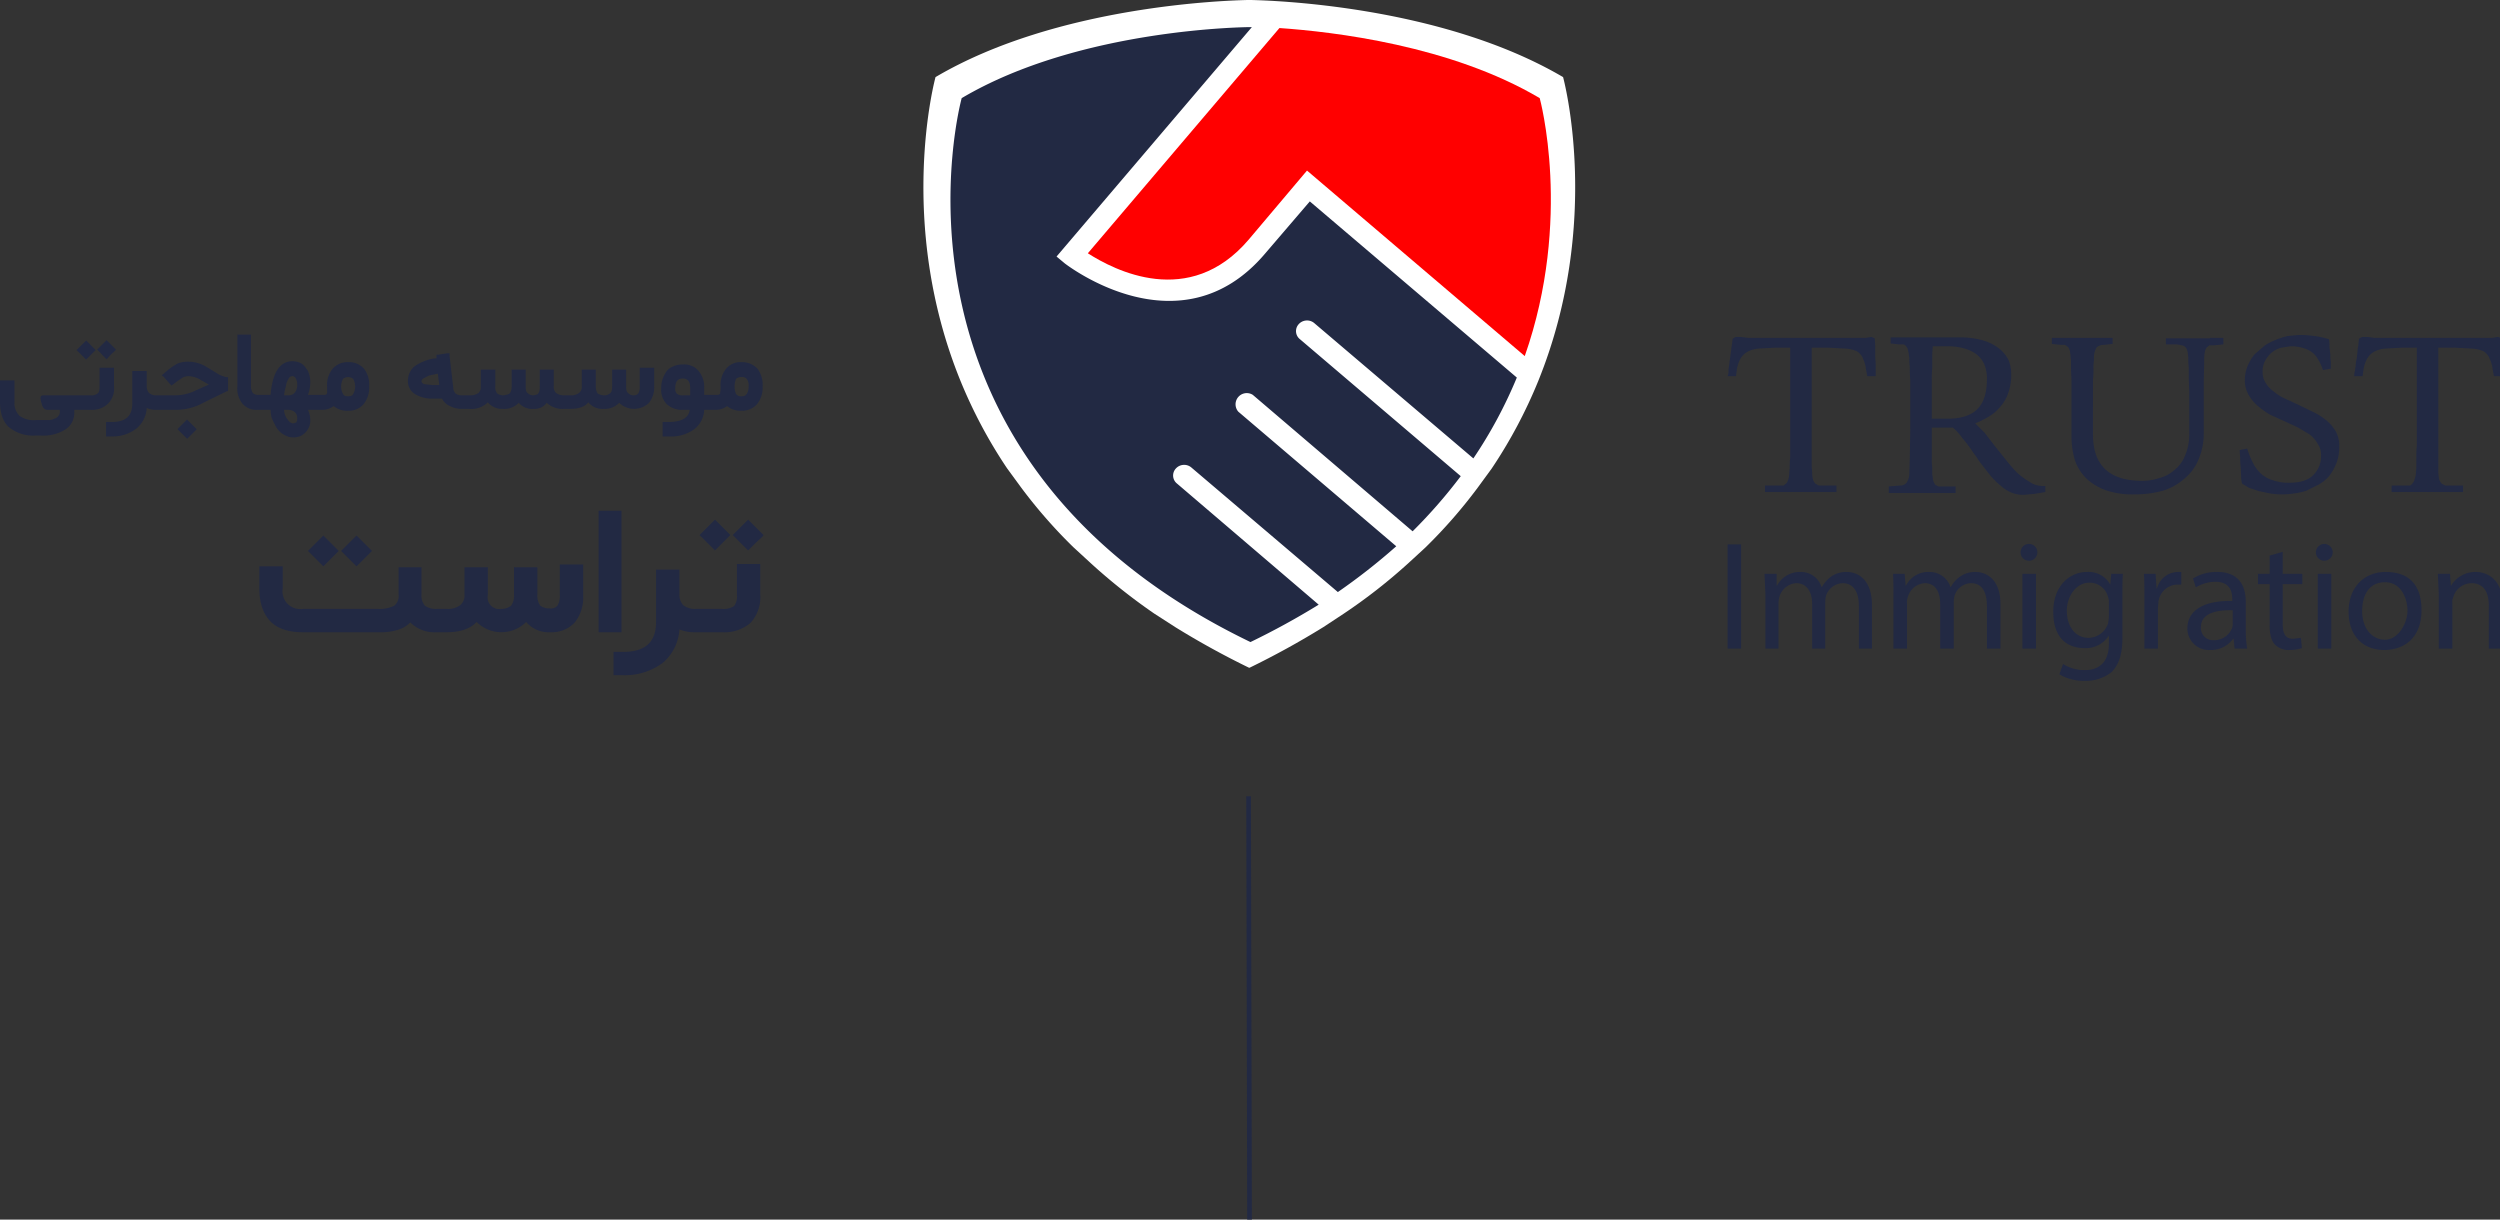
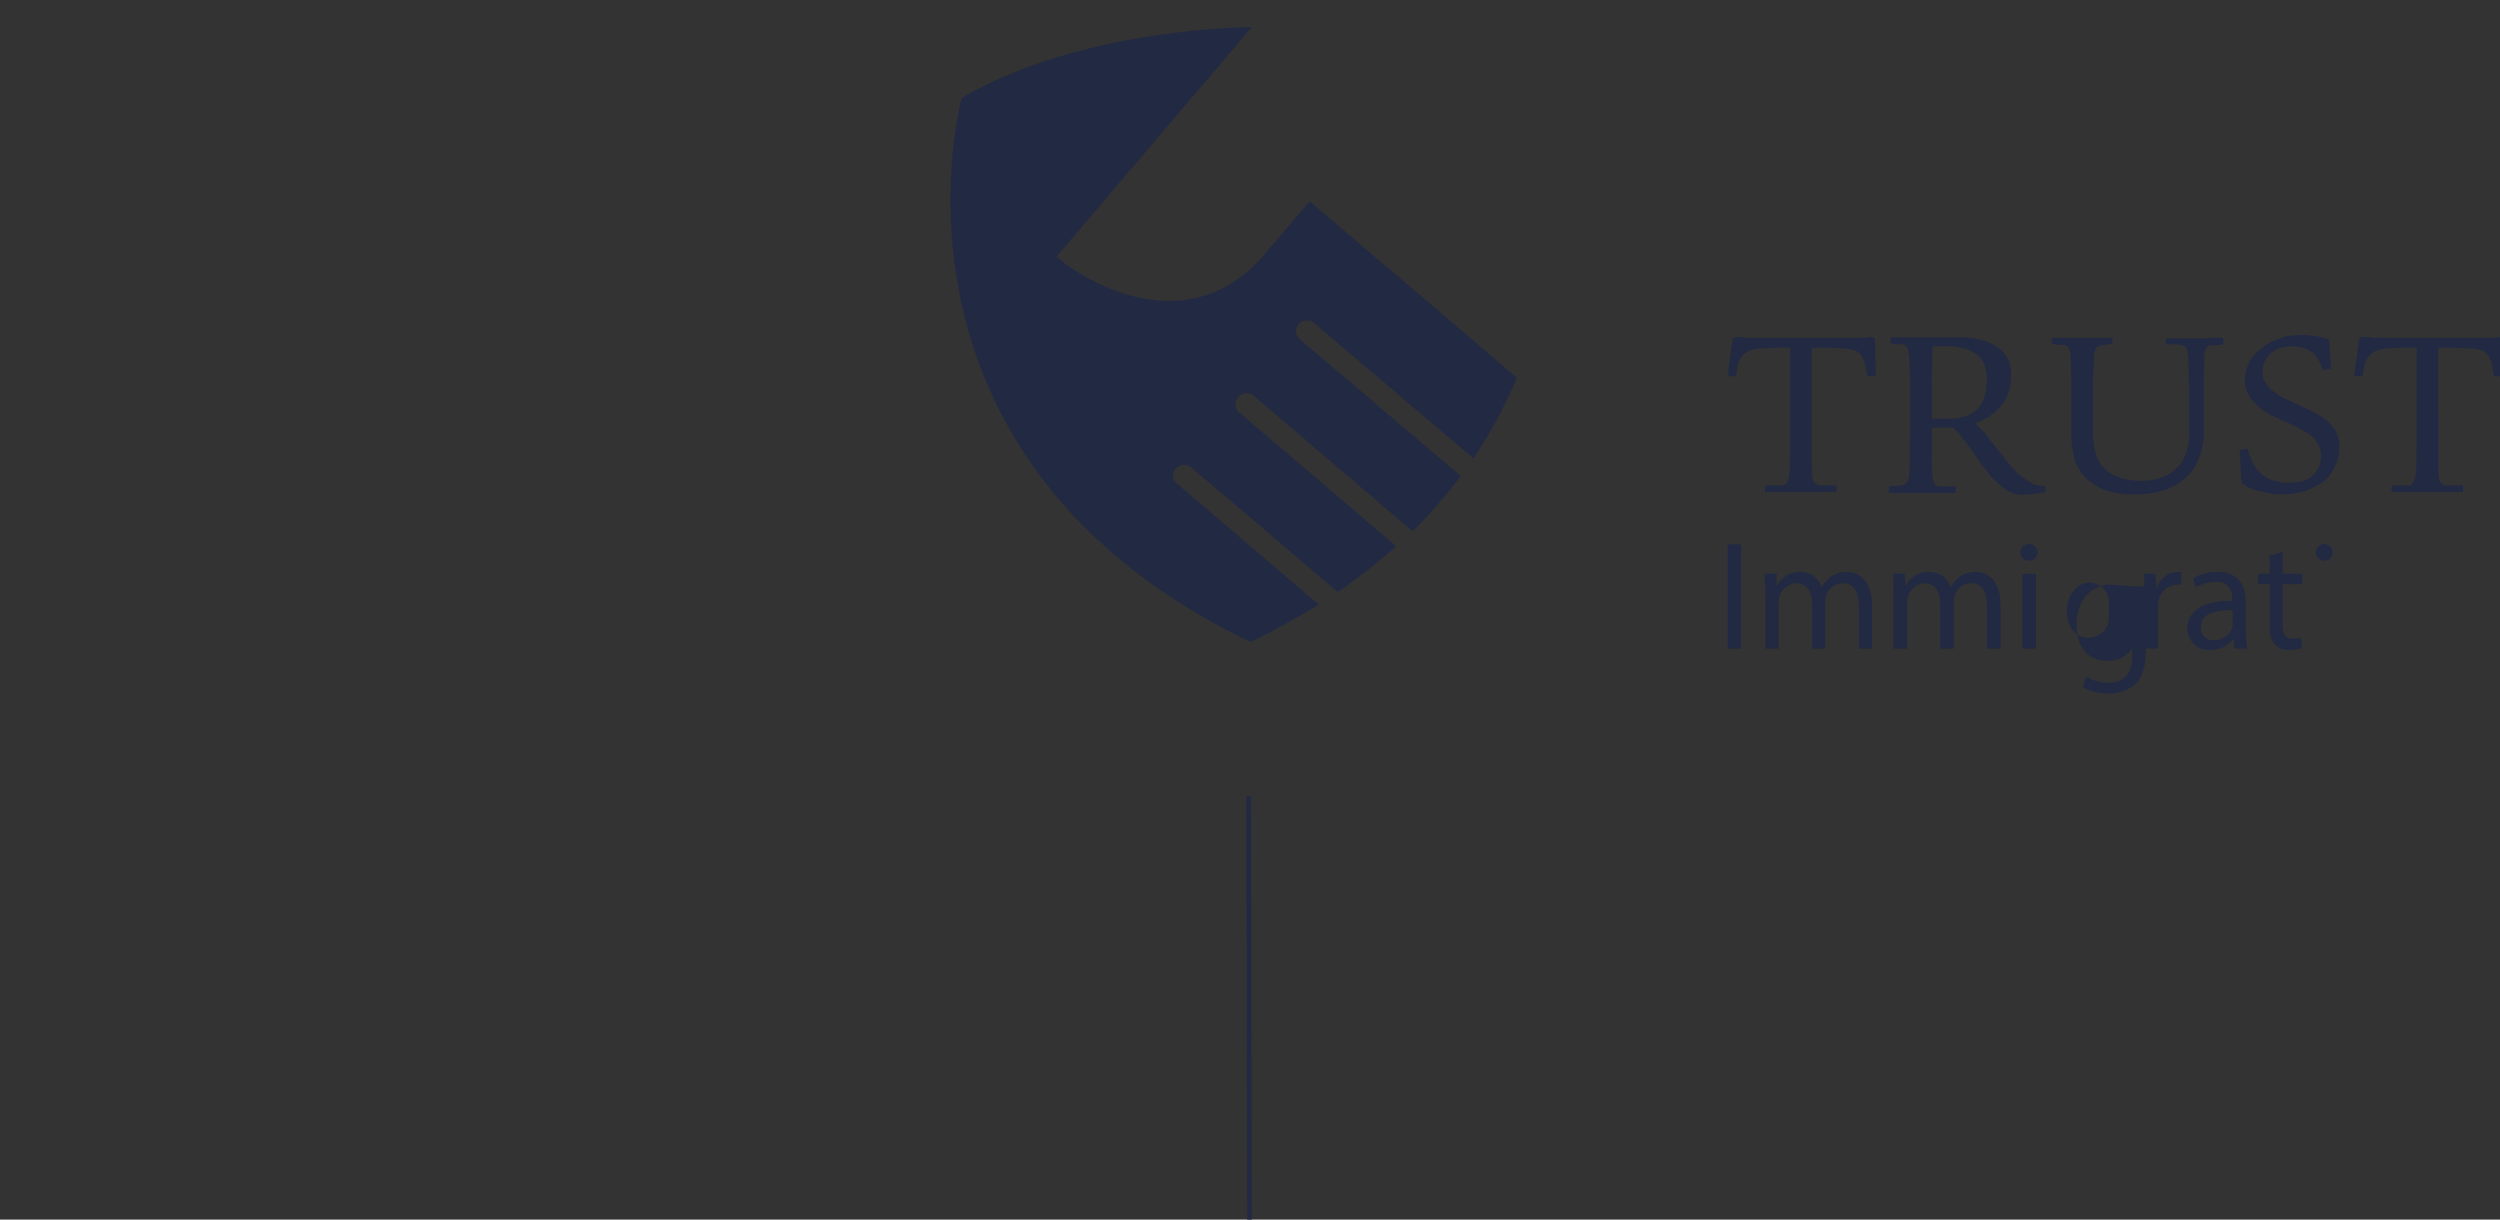
<svg xmlns="http://www.w3.org/2000/svg" width="535px" height="261px">
  <rect width="100%" height="100%" fill="#333333" stroke="none" />
-   <path d="M334.5 16.5C308.3 1.1 271.9.1 267.7 0h-.7c-4.2.1-40.7 1.1-66.8 16.5 0 0-8.5 30.9 5.3 64.9h0a104.1 104.1 0 0 0 10 18.8l3 4.1a108 108 0 0 0 11.2 12.8l3.7 3.4a126.1 126.1 0 0 0 13.6 10.8l4.5 2.9a177.9 177.9 0 0 0 15.8 8.7h.1a177.9 177.9 0 0 0 15.8-8.7l4.4-2.9a118.3 118.3 0 0 0 13.7-10.7l3.7-3.4a108 108 0 0 0 11.2-12.8l3-4.1a104.1 104.1 0 0 0 10-18.8h0c13.8-34.1 5.3-65 5.3-65z" fill="#fff" />
-   <path d="M329.5 21C310.4 9.7 285.3 6.8 273.8 6l-41 48.2c5.6 3.6 21.7 12 34.4-2.9l12.5-14.8 46.6 39.7c10.3-29.4 3.2-55.2 3.2-55.2z" fill="red" />
  <g fill="#222943">
-     <path d="M281.2 69.1l34.1 29a97.5 97.5 0 0 0 9.3-17.3l-44.3-37.7-9.6 11.2c-18.1 21.3-42.5 2.3-42.8 2.1l-1.8-1.5 41.8-49.1h-.3s-36.3.1-61.8 15.2c0 0-21.1 76.4 61.8 116.4a165 165 0 0 0 14.6-8l-30.3-25.9a2.2 2.2 0 0 1-.3-3.2 2.4 2.4 0 0 1 3.3-.3l31.4 26.7a132.6 132.6 0 0 0 12.5-9.8L265 88.1a2.4 2.4 0 0 1 3.1-3.6l34.2 29.2a110 110 0 0 0 10.3-11.8l-34.4-29.3a2.2 2.2 0 0 1-.3-3.2 2.4 2.4 0 0 1 3.3-.3zm120.1 7.4v-2.3c0-.7-.1-1.3-.1-1.8l-.7-.3-1.2.2h-25.2l-1.6-.2h-1.1l-.6.4c-.1.4-.1.9-.2 1.4s-.1.9-.2 1.5l-.2 1.5c-.1.5-.1 1-.2 1.5s-.1.8-.1 1.2-.1.6-.2.9h1.8l.2-1.5a7 7 0 0 1 .8-2.3 4 4 0 0 1 1.8-1.6 7.2 7.2 0 0 1 2-.5l3.6-.2h3.2v23.5a14.8 14.8 0 0 0-.1 2c0 .6-.1 1-.1 1.4a4.4 4.4 0 0 1-.2 1.3 2.9 2.9 0 0 1-.4.8l-.6.5h-4v1.4H393v-1.4h-3.8l-.7-.4a2.2 2.2 0 0 1-.5-.8 5.2 5.2 0 0 1-.2-1.4c0-.6-.1-1.2-.1-1.7V74.4h3.5l3.8.2a7.1 7.1 0 0 1 2.2.5 2.2 2.2 0 0 1 .9.7 2.7 2.7 0 0 1 .6 1 4.9 4.9 0 0 1 .4 1.1 4.4 4.4 0 0 1 .2 1l.3 1.6h1.8v-1.7a18.5 18.5 0 0 0-.1-2.3zM497.9 90a13.4 13.4 0 0 0-2.8-1.8l-3.3-1.6-2.8-1.3a9.7 9.7 0 0 1-2.4-1.5 5.8 5.8 0 0 1-1.7-1.8 4.1 4.1 0 0 1-.7-2.5 4.5 4.5 0 0 1 .6-2.4 6.1 6.1 0 0 1 1.4-1.7 5.4 5.4 0 0 1 2-1l2-.3a8.8 8.8 0 0 1 2.4.3 6.4 6.4 0 0 1 1.9.8 4.6 4.6 0 0 1 1.5 1.6 9 9 0 0 1 1.1 2.4l1.7-.3v-1.4a8.6 8.6 0 0 1-.1-1.6l-.2-1.7a8.1 8.1 0 0 0-.1-1.6 16.5 16.5 0 0 0-3.2-.7 19.4 19.4 0 0 0-3.5-.2l-2.1.2a14.4 14.4 0 0 0-2.5.8 13.4 13.4 0 0 0-2.4 1.2l-2.2 1.9a10.4 10.4 0 0 0-1.5 2.5 7.9 7.9 0 0 0-.6 3.2 6.1 6.1 0 0 0 .8 3 9.1 9.1 0 0 0 2 2.4 18.5 18.5 0 0 0 2.7 1.9l3.1 1.4 2.8 1.3 2.5 1.5a6.5 6.5 0 0 1 1.7 2 4 4 0 0 1 .7 2.4 5.6 5.6 0 0 1-1.7 4.3c-1.1 1.1-2.8 1.6-5 1.6a9.6 9.6 0 0 1-3.5-.5 6.6 6.6 0 0 1-2.5-1.3 8.4 8.4 0 0 1-1.8-2.3 19.3 19.3 0 0 1-1.3-3.2l-1.6.3a8.2 8.2 0 0 0 .1 1.4 15.5 15.5 0 0 0 .1 2.1l.1 2.1c0 .7.1 1.2.2 1.6l1.5.9 2.1.7 2.4.5a16.4 16.4 0 0 0 5.1 0 13.1 13.1 0 0 0 2.7-.6l2.6-1.3a8.3 8.3 0 0 0 2.3-1.9 11.7 11.7 0 0 0 1.5-2.7 9.5 9.5 0 0 0 .6-3.5 6.6 6.6 0 0 0-.7-3.2 9.1 9.1 0 0 0-2-2.4zm37.6-11.2a16.9 16.9 0 0 1-.1-2.3v-2.3a12.1 12.1 0 0 1-.1-1.8l-.7-.3-1.3.2h-25.2l-1.5-.2h-1.1l-.7.4c0 .4-.1.9-.1 1.4a6.1 6.1 0 0 0-.2 1.5c-.1.5-.1 1-.2 1.5a7.7 7.7 0 0 0-.2 1.5c-.1.4-.1.8-.2 1.2s-.1.6-.1.9h1.8l.2-1.5a7 7 0 0 1 .8-2.3 4 4 0 0 1 1.8-1.6 6.4 6.4 0 0 1 2-.5l3.6-.2h3.2v20.9a25.4 25.4 0 0 0-.1 2.6v2c0 .6-.1 1-.1 1.4a4.2 4.2 0 0 1-.3 1.3 1.5 1.5 0 0 1-.4.8 1 1 0 0 1-.6.5h-3.9v1.4h15.3v-1.4h-3.8l-.8-.4a5.6 5.6 0 0 1-.5-.8c-.1-.4-.1-.8-.2-1.4V74.4h3.4l3.9.2a7.1 7.1 0 0 1 2.2.5 2.2 2.2 0 0 1 .9.7 2.7 2.7 0 0 1 .6 1 4.9 4.9 0 0 1 .4 1.1 4.4 4.4 0 0 1 .2 1l.3 1.6h1.8zM437.1 104a4.9 4.9 0 0 1-2.8-.9 15.6 15.6 0 0 1-2.7-2 37.4 37.4 0 0 1-2.5-2.9l-2.4-3-2-2.6-2-2a21 21 0 0 0 3-1.5 9.5 9.5 0 0 0 2.4-2.1 8.7 8.7 0 0 0 1.7-3 11.4 11.4 0 0 0 .6-3.9 7.8 7.8 0 0 0-.6-3.1 7.2 7.2 0 0 0-2.1-2.5 10.4 10.4 0 0 0-3.5-1.7 17.7 17.7 0 0 0-4.9-.6h-14.7v1.3l1.7.2h1a.9.9 0 0 1 .6.4 1.5 1.5 0 0 1 .4.8 4.4 4.4 0 0 1 .2 1.3c.1.1.1.4.1 1s.1 1.1.1 1.8a18.5 18.5 0 0 0 .1 2.3v10.5l-.1 6-.1 3.5a3.6 3.6 0 0 1-.6 2 1.7 1.7 0 0 1-1.4.6l-2.4.2v1.4h14.3v-1.4h-3.7l-.7-.4a3.9 3.9 0 0 1-.4-.9c-.1-.3-.1-.8-.2-1.3V100a12.1 12.1 0 0 1-.1-2v-6.5h4.5a11.1 11.1 0 0 1 2 2.2 29.6 29.6 0 0 1 2.4 3.2l.6.8a5.6 5.6 0 0 1 .5.8l2.4 3.1a16.6 16.6 0 0 0 2.3 2.3 8.3 8.3 0 0 0 2.3 1.5 7.1 7.1 0 0 0 2.6.5l2.3-.2 2.4-.4V104zm-19.8-14.4h-3.9v-8.2a24.4 24.4 0 0 1 .1-2.7v-2.6c0-.8.1-1.4.1-2h3a13.4 13.4 0 0 1 3.5.4 8.3 8.3 0 0 1 2.7 1.2 5.5 5.5 0 0 1 1.8 2.2 7.6 7.6 0 0 1 .6 3.2c0 2.8-.6 4.9-1.9 6.3s-3.3 2.1-6 2.2zm55.6-17.2h-9.4v1.3h2.4l1 .2a1.5 1.5 0 0 1 .7.3 1.9 1.9 0 0 1 .5.9c.1.3.1.8.2 1.3a17.7 17.7 0 0 0 .1 2.3v2.4l.1 2.7v8.9a11.4 11.4 0 0 1-.9 4.8 7.4 7.4 0 0 1-2.3 3.1 7.6 7.6 0 0 1-3.2 1.7 11.5 11.5 0 0 1-3.7.6c-3.6 0-6.3-.9-8-2.6s-2.5-4.1-2.5-7.4V81.2a18.5 18.5 0 0 0 .1-2.3 8.6 8.6 0 0 1 .1-1.7v-.8a4.4 4.4 0 0 1 .6-2.1 2.5 2.5 0 0 1 1.6-.5l1.8-.2v-1.3h-13v1.3l1.9.2h.9l.6.4a1.6 1.6 0 0 1 .4.7c.1.3.1.7.2 1.1a5.4 5.4 0 0 0 .1 1.1v2l.1 2.3v12a17.4 17.4 0 0 0 .8 5.3 10.3 10.3 0 0 0 2.6 3.9 12.2 12.2 0 0 0 4.2 2.4 18.2 18.2 0 0 0 6 .8 22.3 22.3 0 0 0 6-.8 12.3 12.3 0 0 0 4.6-2.6 10.4 10.4 0 0 0 3-4.1 14 14 0 0 0 1.1-5.6V81.6l.1-4.1a11.5 11.5 0 0 1 .1-2 2.8 2.8 0 0 1 .4-1.1l.6-.5h1l2-.2v-1.4h-2.9zm-103.2 44.1h2.9v22.3h-2.9zm25.5 5.9a5.6 5.6 0 0 0-3.5 1.1 7.6 7.6 0 0 0-1.8 2.1h-.1a4.6 4.6 0 0 0-4.5-3.2 5.5 5.5 0 0 0-5 2.9h-.1v-2.5h-2.6l.2 4.3v11.7h2.8v-9.7a5.9 5.9 0 0 1 .2-1.4 4 4 0 0 1 3.6-2.9c2.2 0 3.4 1.8 3.4 4.4v9.6h2.8v-10a5.9 5.9 0 0 1 .2-1.4 3.9 3.9 0 0 1 3.5-2.6c2.3 0 3.5 1.8 3.5 4.9v9.1h2.8v-9.5c-.1-5.5-3.2-6.9-5.4-6.9zm27.6 0a5.6 5.6 0 0 0-3.5 1.1 6.3 6.3 0 0 0-1.8 2.1h-.1a4.7 4.7 0 0 0-4.5-3.2 5.3 5.3 0 0 0-5 2.9h-.1l-.2-2.5h-2.5c.1 1.3.1 2.6.1 4.3v11.7h2.9v-9.7a3.2 3.2 0 0 1 .2-1.4 4 4 0 0 1 3.6-2.9c2.2 0 3.3 1.8 3.3 4.4v9.6h2.9v-10a5.9 5.9 0 0 1 .2-1.4 3.8 3.8 0 0 1 3.5-2.6c2.3 0 3.4 1.8 3.4 4.9v9.1h2.9v-9.5c0-5.5-3.2-6.9-5.3-6.9zm11.4-6a1.8 1.8 0 0 0-1.8 1.8 1.8 1.8 0 1 0 1.8-1.8zm-1.4 6.4h2.9v16h-2.9zm18.8 2.3h0a5.3 5.3 0 0 0-5-2.7c-3.7 0-7.2 3-7.2 8.5s2.8 7.8 6.8 7.8a5.8 5.8 0 0 0 5.1-2.7h0v1.8c0 4-2.2 5.6-5.1 5.6a8.5 8.5 0 0 1-4.7-1.3l-.8 2.2a10.1 10.1 0 0 0 5.4 1.4 8.8 8.8 0 0 0 5.8-1.9c1.5-1.5 2.3-3.7 2.3-7.4v-9.3c0-1.9 0-3.2.1-4.3h-2.5zm-.3 6.8a8.8 8.8 0 0 1-.2 1.6 4.5 4.5 0 0 1-4.1 3c-3.1 0-4.7-2.7-4.7-5.8s2-6 4.8-6a4 4 0 0 1 4 3 3 3 0 0 1 .2 1.3zm10.3-6h-.1l-.2-3.1h-2.5c.1 1.4.1 3 .1 4.9v11.1h2.9v-8.6c0-.5.1-.9.1-1.4a4.2 4.2 0 0 1 3.9-3.7h1v-2.7h-.8a4.7 4.7 0 0 0-4.4 3.5zm19 3c0-3.2-1.2-6.5-6.1-6.5a9.4 9.4 0 0 0-5.2 1.4l.6 1.9a8.3 8.3 0 0 1 4.2-1.2c3.3 0 3.6 2.4 3.6 3.7v.4c-6.1-.1-9.6 2-9.6 5.9a4.6 4.6 0 0 0 4.9 4.6 5.9 5.9 0 0 0 4.9-2.4h.1l.2 2.1h2.7a22.9 22.9 0 0 1-.3-3.9zm-2.8 4.5a3.1 3.1 0 0 1-.1.9 4.1 4.1 0 0 1-3.9 2.7 2.6 2.6 0 0 1-2.8-2.8c0-3.1 3.6-3.7 6.8-3.6zm10.7-15.3l-2.8.8v3.9h-2.5v2.2h2.5v8.7c0 1.9.3 3.3 1.1 4.2a4.1 4.1 0 0 0 3.2 1.2 8.3 8.3 0 0 0 2.6-.4l-.2-2.2-1.7.2c-1.6 0-2.2-1.1-2.2-3.1V125h4.2v-2.2h-4.2zm8.9-1.7a1.8 1.8 0 0 0-1.8 1.8 1.8 1.8 0 1 0 1.8-1.8z" />
-     <path d="M496 122.8h2.9v16H496zm14.5-.4c-4.4 0-7.9 3.1-7.9 8.5s3.3 8.2 7.6 8.2 8-2.6 8-8.5-3.1-8.2-7.7-8.2zm-.1 14.5c-2.9 0-4.9-2.6-4.9-6.1s1.5-6.2 4.9-6.2 4.8 3.4 4.8 6.1-2 6.2-4.8 6.2zm19.4-14.5a6 6 0 0 0-5.3 3h0l-.2-2.6h-2.6l.2 4.3v11.7h2.9v-9.7a2.5 2.5 0 0 1 .2-1.3 4.1 4.1 0 0 1 3.9-3c2.7 0 3.7 2.1 3.7 4.7v9.3h2.9v-9.6c0-5.5-3.5-6.8-5.7-6.8zM16.383 74.904l2.058-2.043 2.036 2.051-2.058 2.043zm7.417.896l.9-.8c0-.1.1-.1.1-.2l-2-2-2 2 2 2.1zm.6 6.9v-4h-3.1v4c0 .8-.1 1.3-.4 1.5a2.2 2.2 0 0 1-1.6.4H9.4c-.4 0-.6.1-.7.3a2.7 2.7 0 0 0 .2 1.4 2.3 2.3 0 0 0 .5 1.1 1.1 1.1 0 0 0 .8.3h2.6v.4a1.2 1.2 0 0 1-.3.9 1.5 1.5 0 0 1-.9.6 2.4 2.4 0 0 1-1.2.3H7.6a5.1 5.1 0 0 1-3.4-.9 3.8 3.8 0 0 1-1.1-3v-4.6H0V86c0 2.4.6 4.2 1.9 5.4a8.1 8.1 0 0 0 5.7 1.8h1.1a8.8 8.8 0 0 0 5.3-1.3 4.2 4.2 0 0 0 1.9-3.7v-.5h3.5a4.9 4.9 0 0 0 3.7-1.3 4.6 4.6 0 0 0 1.3-3.7zm13.575 9.128l2.051-2.051 2.079 2.079-2.051 2.051zM46.3 79.8L44 78.4a7.6 7.6 0 0 0-3.7-1 5.9 5.9 0 0 0-2.3.4 14.3 14.3 0 0 0-2.2 1.5l-.8.7-.4.3.4.3 1.4 1.6.3.3.3-.2.9-.7 1.2-.8a2.8 2.8 0 0 1 1.3-.3 5.4 5.4 0 0 1 2.7.9l1.6.9-2.7 1.2a10 10 0 0 1-4.5 1.1h-4a2.3 2.3 0 0 1-1.6-.5 2.1 2.1 0 0 1-.5-1.5v-3.2h-3.1v7c0 2.6-1.4 3.9-4.3 3.9h-1.3v3.1H24a8.3 8.3 0 0 0 5.2-1.7 6.1 6.1 0 0 0 2.2-4.4 4.4 4.4 0 0 0 2.1.4h4.1a12 12 0 0 0 5.9-1.5l5.1-2.5h.2v-3h-.4a6 6 0 0 1-2.1-.9zm28.2-2.3a4.2 4.2 0 0 0-3.3 1.4 5.4 5.4 0 0 0-1.2 3.8v1.4a.3.3 0 0 1-.1.2c0 .1-.1.1-.3.2h-3.7a7.5 7.5 0 0 0 .5-2.6 4.9 4.9 0 0 0-.1-1.2 5 5 0 0 0-.4-1.3 7.6 7.6 0 0 0-.8-1.1 2.6 2.6 0 0 0-1-.7 4 4 0 0 0-1.5-.3c-2.7 0-4.3 2.4-4.7 7.2h-2.7a1.6 1.6 0 0 1-1.1-.4 2.7 2.7 0 0 1-.4-1.5v-11h-2.9v11.1a5.1 5.1 0 0 0 1.1 3.7 3.9 3.9 0 0 0 3.3 1.3h2.7a10 10 0 0 0 .2 1.6 10.1 10.1 0 0 0 .7 1.5 4.8 4.8 0 0 0 .9 1.4 4.5 4.5 0 0 0 1.4 1 3.4 3.4 0 0 0 1.8.4 3.3 3.3 0 0 0 2.5-1.1 3.6 3.6 0 0 0 1-2.7 5.4 5.4 0 0 0-.5-2.1h2.9a4 4 0 0 0 2.6-.8 4.5 4.5 0 0 0 3.1 1 4.1 4.1 0 0 0 3.3-1.4 5.6 5.6 0 0 0 1.2-3.8 5.7 5.7 0 0 0-1.1-3.8 4.3 4.3 0 0 0-3.4-1.4zm-13.3 5.1a3.4 3.4 0 0 1 .6-1.6.8.8 0 0 1 .7-.5.8.8 0 0 1 .8.5 2.3 2.3 0 0 1 .3 1.3 2.5 2.5 0 0 1-.5 1.7 1.7 1.7 0 0 1-1.4.6h-.9a10.1 10.1 0 0 1 .4-2zm2.2 7.8l-.6.2c-.5 0-.9-.3-1.3-.9a3.2 3.2 0 0 1-.7-2h.7a2.3 2.3 0 0 1 1.6.5 1.7 1.7 0 0 1 .5 1.4 1.5 1.5 0 0 1-.2.8zm12.2-6.1c-.2.4-.6.5-1.1.5s-.9-.1-1.1-.5a3.4 3.4 0 0 1 0-3.2 1.7 1.7 0 0 1 2.2 0 3.4 3.4 0 0 1 0 3.2zm61.8-5.6h-.5v4a2.8 2.8 0 0 1-.3 1.5 1.3 1.3 0 0 1-.9.4 1.6 1.6 0 0 1-1.3-.5c-.3-.2-.4-.7-.4-1.4v-3.6h-3v3.6c0 .7-.1 1.2-.4 1.4a1.7 1.7 0 0 1-1.3.5 2.6 2.6 0 0 1-1.4-.4 2.7 2.7 0 0 1-.4-1.5v-3.6h-3v3.6a1.6 1.6 0 0 1-.6 1.4 2.8 2.8 0 0 1-1.8.5h-1.4a2.9 2.9 0 0 1-1.7-.5 1.8 1.8 0 0 1-.5-1.4v-3.6h-3v3.6a3.1 3.1 0 0 1-.1 1.1 1.5 1.5 0 0 1-.4.6l-.8.2a1.7 1.7 0 0 1-1.3-.5c-.3-.2-.4-.7-.4-1.4v-3.6h-3v3.6a3.1 3.1 0 0 1-.2 1.1.9.9 0 0 1-.6.6l-.9.2a2.3 2.3 0 0 1-1.4-.4 2.1 2.1 0 0 1-.4-1.5v-3.6h-3.1v3.6a1.8 1.8 0 0 1-.5 1.4 3.1 3.1 0 0 1-1.9.5H99a2.6 2.6 0 0 1-1.4-.3A1.8 1.8 0 0 1 97 83l-.8-6.9v-.5h-.5l-1.9.3h-.4v.8H93a10.1 10.1 0 0 0-4.3 1.7 4 4 0 0 0-1.4 3.1 3.2 3.2 0 0 0 1.3 2.7 6.9 6.9 0 0 0 4.1 1.1h1.9a3.3 3.3 0 0 0 1.7 1.6 5.3 5.3 0 0 0 2.6.6h1.5a5 5 0 0 0 4-1.4 3.9 3.9 0 0 0 3.2 1.4 4.2 4.2 0 0 0 3.4-1.3 3.8 3.8 0 0 0 3.2 1.3 3.2 3.2 0 0 0 2.8-1.3 4.9 4.9 0 0 0 3.7 1.3h1.3c1.8 0 3.1-.4 3.9-1.4a3.9 3.9 0 0 0 3.3 1.4 4.2 4.2 0 0 0 3.3-1.3 4.6 4.6 0 0 0 6.4 0 5.5 5.5 0 0 0 1.1-3.6v-3.9h-2.6zm-44.8 3.7l-1.9-.2c-.3-.2-.5-.4-.5-.6a.7.7 0 0 1 .4-.6l1.1-.6 1.8-.4h.2l.3 2.4zm69.5-3.5a4.5 4.5 0 0 0-3.5-1.4 3.9 3.9 0 0 0-3.2 1.4 5.4 5.4 0 0 0-1.2 3.8 6.1 6.1 0 0 1-.1 1.4v.2l-.4.2h-3V83a5.2 5.2 0 0 0-1.2-3.6 3.9 3.9 0 0 0-3.3-1.4 4.6 4.6 0 0 0-2.1.4 3.3 3.3 0 0 0-1.5 1.1 8 8 0 0 0-.8 1.6 6.4 6.4 0 0 0-.3 2 4.4 4.4 0 0 0 1.2 3.4 4.8 4.8 0 0 0 3.5 1.2h1.4c-.2 1.7-1.7 2.6-4.5 2.6h-1.3v3.1h1.4a8.4 8.4 0 0 0 5.3-1.5 5.5 5.5 0 0 0 2.2-4.2h2.3a4 4 0 0 0 2.6-.8 4.4 4.4 0 0 0 3 1 4.3 4.3 0 0 0 3.4-1.4 5.6 5.6 0 0 0 1.2-3.8 5.7 5.7 0 0 0-1.1-3.8zm-14.4 5.7h-1.5a1.8 1.8 0 0 1-1.4-.4 1.6 1.6 0 0 1-.3-1.1c0-1.4.5-2.1 1.6-2.1s1.6.7 1.6 2zm12.1-.3a1.2 1.2 0 0 1-1.1.5 1.3 1.3 0 0 1-1.2-.5 4.4 4.4 0 0 1 0-3.2 1.5 1.5 0 0 1 1.2-.4 1.2 1.2 0 0 1 1.1.4 2.2 2.2 0 0 1 .4 1.6 2.8 2.8 0 0 1-.4 1.6zM78 119.5l1.6-1.6-3.3-3.3-3.3 3.3 3.3 3.3zm-5.5-1.6l-3.3-3.3-3.3 3.3 3.3 3.3 3.3-3.3zm48.1 2.9h-.8v6.5a4.1 4.1 0 0 1-.5 2.3 1.8 1.8 0 0 1-1.6.6 3.3 3.3 0 0 1-2.1-.6 3.8 3.8 0 0 1-.6-2.4v-5.8h-5v5.9a3.7 3.7 0 0 1-.6 2.3 3.3 3.3 0 0 1-2.1.7 2.5 2.5 0 0 1-2.9-3v-5.9h-5v5.8a2.7 2.7 0 0 1-.9 2.3 4.4 4.4 0 0 1-2.9.8h-2.1a4 4 0 0 1-2.6-.7 3.4 3.4 0 0 1-.7-2.4v-5.8h-4.9v5.8a2.7 2.7 0 0 1-.9 2.4 6.8 6.8 0 0 1-3.5.7H64.8a3.8 3.8 0 0 1-4.3-4.4v-4.7h-5v4.7c0 3.1.8 5.4 2.3 7s3.9 2.4 6.9 2.4h16.2a12.7 12.7 0 0 0 4.2-.5 6.1 6.1 0 0 0 2.7-1.6 7.4 7.4 0 0 0 5.7 2.1h2.1c2.8 0 5-.7 6.4-2.2a7.5 7.5 0 0 0 10.6 0 6.3 6.3 0 0 0 5.2 2.2 6.7 6.7 0 0 0 5.2-2.1 8.5 8.5 0 0 0 1.8-5.7v-6.7h-4.2zm12.4 14.5v-26h-4.9v26h4.9zm27.1-24.1l-3.3 3.3 3.3 3.3 1.7-1.7 1.4-1.3.2-.3zm-1.6 9.5h-.8v6.6a3.5 3.5 0 0 1-.6 2.4 4.1 4.1 0 0 1-2.6.6h-5.6a4 4 0 0 1-2.7-.8 3.3 3.3 0 0 1-.8-2.4v-5.2h-5v11.2c0 4.3-2.3 6.4-7 6.4h-2.1v5h2.2a13.6 13.6 0 0 0 8.4-2.7 10.3 10.3 0 0 0 3.5-7.1 8.5 8.5 0 0 0 3.5.6h5.7a8.5 8.5 0 0 0 6-2 8.1 8.1 0 0 0 2.1-6v-6.6h-4.2zm-2.2-6.2l-3.3-3.3-3.3 3.3 3.3 3.3 3.3-3.3z" />
+     <path d="M281.2 69.1l34.1 29a97.5 97.5 0 0 0 9.3-17.3l-44.3-37.7-9.6 11.2c-18.1 21.3-42.5 2.3-42.8 2.1l-1.8-1.5 41.8-49.1h-.3s-36.3.1-61.8 15.2c0 0-21.1 76.4 61.8 116.4a165 165 0 0 0 14.6-8l-30.3-25.9a2.2 2.2 0 0 1-.3-3.2 2.4 2.4 0 0 1 3.3-.3l31.4 26.7a132.6 132.6 0 0 0 12.5-9.8L265 88.1a2.4 2.4 0 0 1 3.1-3.6l34.2 29.2a110 110 0 0 0 10.3-11.8l-34.4-29.3a2.2 2.2 0 0 1-.3-3.2 2.4 2.4 0 0 1 3.3-.3zm120.1 7.4v-2.3c0-.7-.1-1.3-.1-1.8l-.7-.3-1.2.2h-25.2l-1.6-.2h-1.1l-.6.4c-.1.4-.1.9-.2 1.4s-.1.9-.2 1.5l-.2 1.5c-.1.5-.1 1-.2 1.5s-.1.8-.1 1.2-.1.6-.2.9h1.8l.2-1.5a7 7 0 0 1 .8-2.3 4 4 0 0 1 1.8-1.6 7.2 7.2 0 0 1 2-.5l3.6-.2h3.2v23.5a14.8 14.8 0 0 0-.1 2c0 .6-.1 1-.1 1.4a4.4 4.4 0 0 1-.2 1.3 2.9 2.9 0 0 1-.4.8l-.6.5h-4v1.4H393v-1.4h-3.8l-.7-.4a2.2 2.2 0 0 1-.5-.8 5.2 5.2 0 0 1-.2-1.4c0-.6-.1-1.2-.1-1.7V74.4h3.5l3.8.2a7.1 7.1 0 0 1 2.2.5 2.2 2.2 0 0 1 .9.7 2.7 2.7 0 0 1 .6 1 4.9 4.9 0 0 1 .4 1.1 4.4 4.4 0 0 1 .2 1l.3 1.6h1.8v-1.7a18.5 18.5 0 0 0-.1-2.3zM497.9 90a13.4 13.4 0 0 0-2.8-1.8l-3.3-1.6-2.8-1.3a9.7 9.7 0 0 1-2.4-1.5 5.8 5.8 0 0 1-1.7-1.8 4.1 4.1 0 0 1-.7-2.5 4.5 4.5 0 0 1 .6-2.4 6.1 6.1 0 0 1 1.4-1.7 5.4 5.4 0 0 1 2-1l2-.3a8.8 8.8 0 0 1 2.4.3 6.4 6.4 0 0 1 1.9.8 4.6 4.6 0 0 1 1.5 1.6 9 9 0 0 1 1.1 2.4l1.7-.3v-1.4a8.6 8.6 0 0 1-.1-1.6l-.2-1.7a8.1 8.1 0 0 0-.1-1.6 16.5 16.5 0 0 0-3.2-.7 19.4 19.4 0 0 0-3.5-.2l-2.1.2a14.4 14.4 0 0 0-2.5.8 13.4 13.4 0 0 0-2.4 1.2l-2.2 1.9a10.4 10.4 0 0 0-1.5 2.5 7.9 7.9 0 0 0-.6 3.2 6.1 6.1 0 0 0 .8 3 9.1 9.1 0 0 0 2 2.4 18.5 18.5 0 0 0 2.7 1.9l3.1 1.4 2.8 1.3 2.5 1.5a6.5 6.5 0 0 1 1.7 2 4 4 0 0 1 .7 2.4 5.6 5.6 0 0 1-1.7 4.3c-1.1 1.1-2.8 1.6-5 1.6a9.6 9.6 0 0 1-3.5-.5 6.6 6.6 0 0 1-2.5-1.3 8.4 8.4 0 0 1-1.8-2.3 19.3 19.3 0 0 1-1.3-3.2l-1.6.3a8.2 8.2 0 0 0 .1 1.4 15.5 15.5 0 0 0 .1 2.1l.1 2.1c0 .7.1 1.2.2 1.6l1.5.9 2.1.7 2.4.5a16.4 16.4 0 0 0 5.1 0 13.1 13.1 0 0 0 2.7-.6l2.6-1.3a8.3 8.3 0 0 0 2.3-1.9 11.7 11.7 0 0 0 1.5-2.7 9.5 9.5 0 0 0 .6-3.5 6.6 6.6 0 0 0-.7-3.2 9.1 9.1 0 0 0-2-2.4zm37.6-11.2a16.9 16.9 0 0 1-.1-2.3v-2.3a12.1 12.1 0 0 1-.1-1.8l-.7-.3-1.3.2h-25.2l-1.5-.2h-1.1l-.7.4c0 .4-.1.9-.1 1.4a6.1 6.1 0 0 0-.2 1.5c-.1.5-.1 1-.2 1.5a7.7 7.7 0 0 0-.2 1.5c-.1.4-.1.8-.2 1.2s-.1.6-.1.9h1.8l.2-1.5a7 7 0 0 1 .8-2.3 4 4 0 0 1 1.8-1.6 6.4 6.4 0 0 1 2-.5l3.6-.2h3.2v20.9a25.4 25.4 0 0 0-.1 2.6v2c0 .6-.1 1-.1 1.4a4.2 4.2 0 0 1-.3 1.3 1.5 1.5 0 0 1-.4.8 1 1 0 0 1-.6.5h-3.9v1.4h15.3v-1.4h-3.8l-.8-.4a5.6 5.6 0 0 1-.5-.8c-.1-.4-.1-.8-.2-1.4V74.4h3.4l3.9.2a7.1 7.1 0 0 1 2.2.5 2.2 2.2 0 0 1 .9.7 2.7 2.7 0 0 1 .6 1 4.9 4.9 0 0 1 .4 1.1 4.4 4.4 0 0 1 .2 1l.3 1.6h1.8zM437.1 104a4.9 4.9 0 0 1-2.8-.9 15.6 15.6 0 0 1-2.7-2 37.4 37.4 0 0 1-2.5-2.9l-2.4-3-2-2.6-2-2a21 21 0 0 0 3-1.5 9.5 9.5 0 0 0 2.4-2.1 8.7 8.7 0 0 0 1.7-3 11.4 11.4 0 0 0 .6-3.9 7.8 7.8 0 0 0-.6-3.1 7.2 7.2 0 0 0-2.1-2.5 10.4 10.4 0 0 0-3.5-1.7 17.7 17.7 0 0 0-4.9-.6h-14.7v1.3l1.7.2h1a.9.9 0 0 1 .6.4 1.5 1.5 0 0 1 .4.8 4.4 4.4 0 0 1 .2 1.3c.1.1.1.4.1 1s.1 1.1.1 1.8a18.5 18.5 0 0 0 .1 2.3v10.5l-.1 6-.1 3.5a3.6 3.6 0 0 1-.6 2 1.7 1.7 0 0 1-1.4.6l-2.4.2v1.4h14.3v-1.4h-3.7l-.7-.4a3.9 3.9 0 0 1-.4-.9c-.1-.3-.1-.8-.2-1.3V100a12.1 12.1 0 0 1-.1-2v-6.5h4.5a11.1 11.1 0 0 1 2 2.2 29.6 29.6 0 0 1 2.4 3.2l.6.8a5.6 5.6 0 0 1 .5.8l2.4 3.1a16.6 16.6 0 0 0 2.3 2.3 8.3 8.3 0 0 0 2.3 1.5 7.1 7.1 0 0 0 2.6.5l2.3-.2 2.4-.4V104zm-19.8-14.4h-3.9v-8.2a24.4 24.4 0 0 1 .1-2.7v-2.6c0-.8.1-1.4.1-2h3a13.4 13.4 0 0 1 3.5.4 8.3 8.3 0 0 1 2.7 1.2 5.5 5.5 0 0 1 1.8 2.2 7.6 7.6 0 0 1 .6 3.2c0 2.8-.6 4.9-1.9 6.3s-3.3 2.1-6 2.2zm55.6-17.2h-9.4v1.3h2.4l1 .2a1.5 1.5 0 0 1 .7.3 1.9 1.9 0 0 1 .5.9c.1.3.1.8.2 1.3a17.7 17.7 0 0 0 .1 2.3v2.4l.1 2.7v8.9a11.4 11.4 0 0 1-.9 4.8 7.4 7.4 0 0 1-2.3 3.1 7.6 7.6 0 0 1-3.2 1.7 11.5 11.5 0 0 1-3.7.6c-3.6 0-6.3-.9-8-2.6s-2.5-4.1-2.5-7.4V81.2a18.5 18.5 0 0 0 .1-2.3 8.6 8.6 0 0 1 .1-1.7v-.8a4.4 4.4 0 0 1 .6-2.1 2.5 2.5 0 0 1 1.6-.5l1.8-.2v-1.3h-13v1.3l1.9.2h.9l.6.4a1.6 1.6 0 0 1 .4.7c.1.3.1.7.2 1.1a5.4 5.4 0 0 0 .1 1.1v2l.1 2.3v12a17.4 17.4 0 0 0 .8 5.3 10.3 10.3 0 0 0 2.6 3.9 12.2 12.2 0 0 0 4.2 2.4 18.2 18.2 0 0 0 6 .8 22.3 22.3 0 0 0 6-.8 12.3 12.3 0 0 0 4.6-2.6 10.4 10.4 0 0 0 3-4.1 14 14 0 0 0 1.1-5.6V81.6l.1-4.1a11.5 11.5 0 0 1 .1-2 2.8 2.8 0 0 1 .4-1.1l.6-.5h1l2-.2v-1.4h-2.9zm-103.2 44.1h2.9v22.3h-2.9zm25.5 5.9a5.6 5.6 0 0 0-3.5 1.1 7.6 7.6 0 0 0-1.8 2.1h-.1a4.6 4.6 0 0 0-4.5-3.2 5.5 5.5 0 0 0-5 2.9h-.1v-2.5h-2.6l.2 4.3v11.7h2.8v-9.7a5.9 5.9 0 0 1 .2-1.4 4 4 0 0 1 3.6-2.9c2.2 0 3.4 1.8 3.4 4.4v9.6h2.8v-10a5.9 5.9 0 0 1 .2-1.4 3.9 3.9 0 0 1 3.5-2.6c2.3 0 3.5 1.8 3.5 4.9v9.1h2.8v-9.5c-.1-5.5-3.2-6.9-5.4-6.9zm27.6 0a5.6 5.6 0 0 0-3.5 1.1 6.3 6.3 0 0 0-1.8 2.1h-.1a4.7 4.7 0 0 0-4.5-3.2 5.3 5.3 0 0 0-5 2.9h-.1l-.2-2.5h-2.5c.1 1.3.1 2.6.1 4.3v11.7h2.9v-9.7a3.2 3.2 0 0 1 .2-1.4 4 4 0 0 1 3.6-2.9c2.2 0 3.3 1.8 3.3 4.4v9.6h2.9v-10a5.9 5.9 0 0 1 .2-1.4 3.8 3.8 0 0 1 3.5-2.6c2.3 0 3.4 1.8 3.4 4.9v9.1h2.9v-9.5c0-5.5-3.2-6.9-5.3-6.9zm11.4-6a1.8 1.8 0 0 0-1.8 1.8 1.8 1.8 0 1 0 1.8-1.8zm-1.4 6.4h2.9v16h-2.9zm18.8 2.3h0c-3.7 0-7.2 3-7.2 8.5s2.8 7.8 6.8 7.8a5.8 5.8 0 0 0 5.1-2.7h0v1.8c0 4-2.2 5.6-5.1 5.6a8.5 8.5 0 0 1-4.7-1.3l-.8 2.2a10.1 10.1 0 0 0 5.4 1.4 8.8 8.8 0 0 0 5.8-1.9c1.5-1.5 2.3-3.7 2.3-7.4v-9.3c0-1.9 0-3.2.1-4.3h-2.5zm-.3 6.8a8.8 8.8 0 0 1-.2 1.6 4.5 4.5 0 0 1-4.1 3c-3.1 0-4.7-2.7-4.7-5.8s2-6 4.8-6a4 4 0 0 1 4 3 3 3 0 0 1 .2 1.3zm10.3-6h-.1l-.2-3.1h-2.5c.1 1.4.1 3 .1 4.9v11.1h2.9v-8.6c0-.5.1-.9.1-1.4a4.2 4.2 0 0 1 3.9-3.7h1v-2.7h-.8a4.7 4.7 0 0 0-4.4 3.5zm19 3c0-3.2-1.2-6.5-6.1-6.5a9.4 9.4 0 0 0-5.2 1.4l.6 1.9a8.3 8.3 0 0 1 4.2-1.2c3.3 0 3.6 2.4 3.6 3.7v.4c-6.1-.1-9.6 2-9.6 5.9a4.6 4.6 0 0 0 4.9 4.6 5.9 5.9 0 0 0 4.9-2.4h.1l.2 2.1h2.7a22.9 22.9 0 0 1-.3-3.9zm-2.8 4.5a3.1 3.1 0 0 1-.1.9 4.1 4.1 0 0 1-3.9 2.7 2.6 2.6 0 0 1-2.8-2.8c0-3.1 3.6-3.7 6.8-3.6zm10.7-15.3l-2.8.8v3.9h-2.5v2.2h2.5v8.7c0 1.9.3 3.3 1.1 4.2a4.1 4.1 0 0 0 3.2 1.2 8.3 8.3 0 0 0 2.6-.4l-.2-2.2-1.7.2c-1.6 0-2.2-1.1-2.2-3.1V125h4.2v-2.2h-4.2zm8.9-1.7a1.8 1.8 0 0 0-1.8 1.8 1.8 1.8 0 1 0 1.8-1.8z" />
  </g>
  <path d="M267.4 261.7l-.2-91.3" fill="none" stroke="#222943" stroke-miterlimit="10" />
</svg>